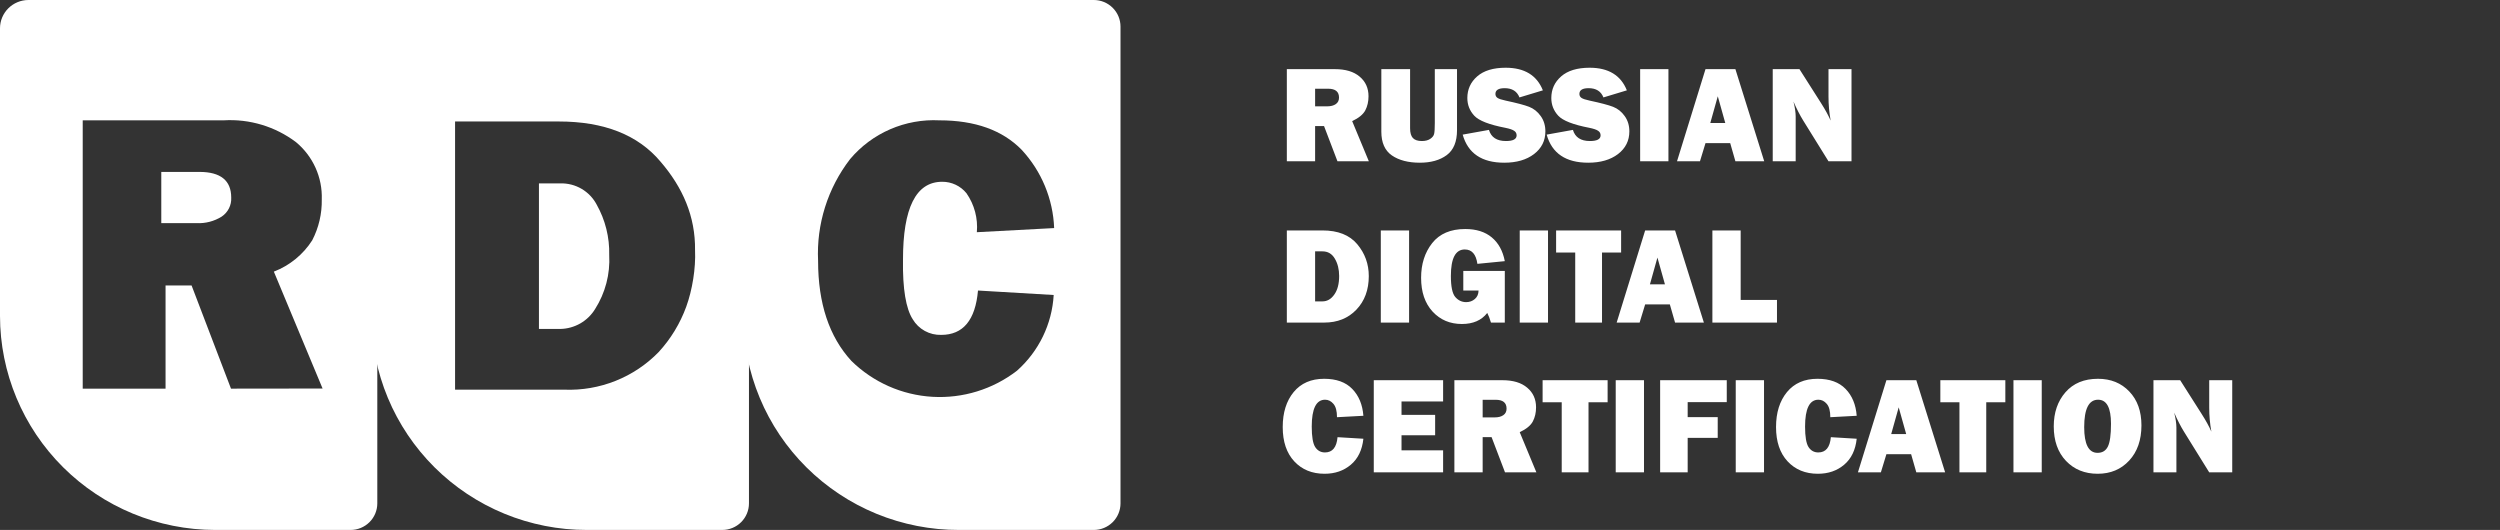
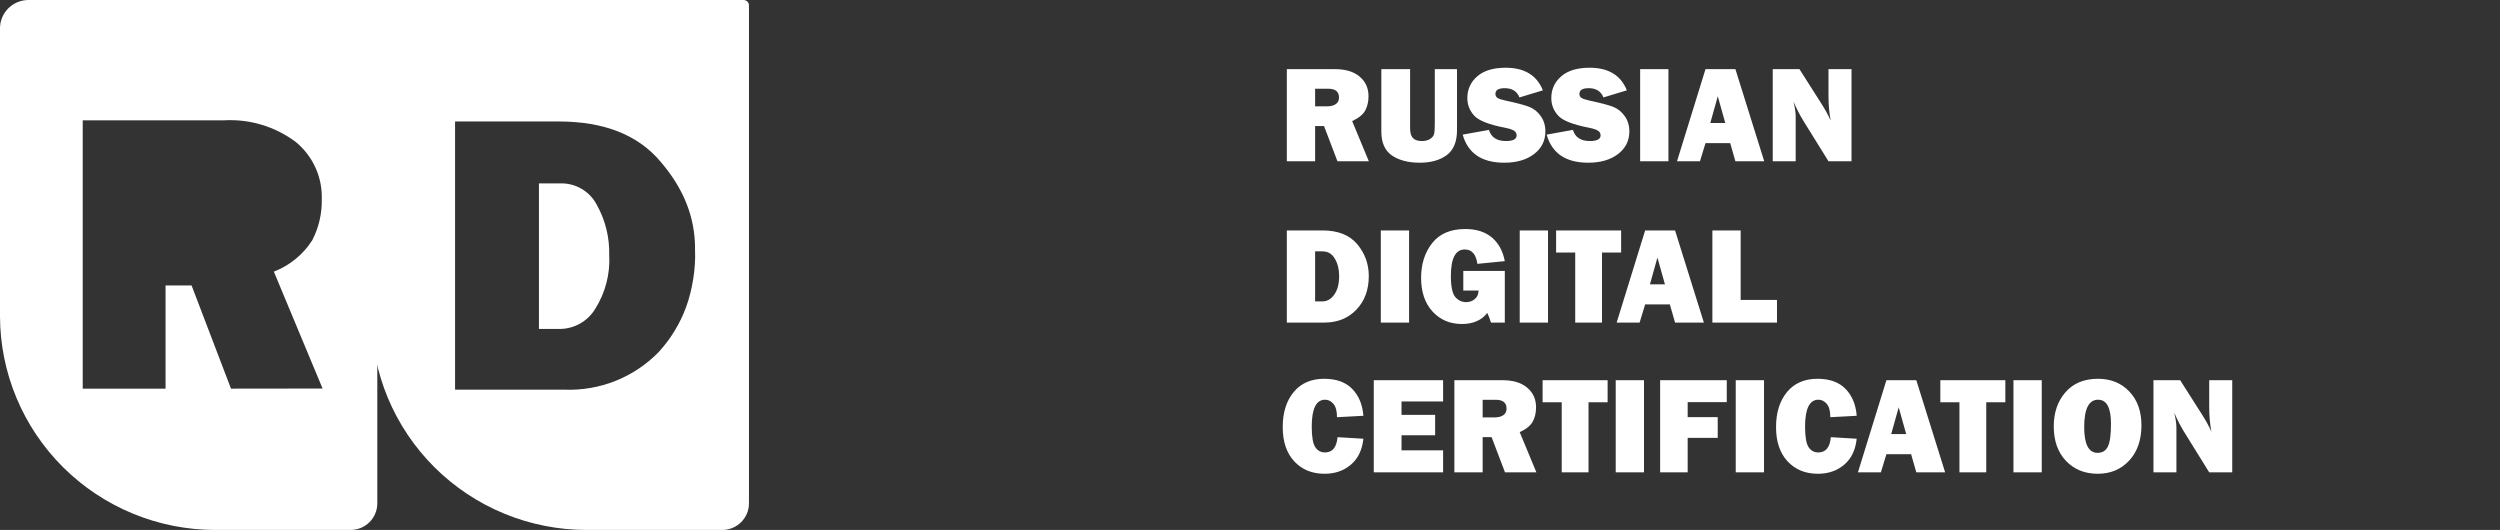
<svg xmlns="http://www.w3.org/2000/svg" width="217" height="46" viewBox="0 0 217 46" fill="none">
  <rect x="0" y="0" width="217" height="46" fill="#333333" stroke="none" />
  <rect width="217" height="46" fill="black" fill-opacity="0" />
-   <path d="M17.31 14.922H14V19.369H17.07C17.835 19.405 18.592 19.207 19.24 18.802C19.51 18.622 19.729 18.375 19.874 18.085C20.02 17.796 20.087 17.474 20.07 17.151C20.07 15.668 19.15 14.922 17.31 14.922Z" fill="white" />
  <path d="M32.35 1.9417e-08H2.46C1.807 0.003 1.181 0.263 0.72 0.723C0.259 1.184 -5.35452e-06 1.807 0 2.457V27.417C0.003 32.345 1.972 37.07 5.474 40.554C8.977 44.039 13.727 45.997 18.68 46H30.43C31.045 46 31.635 45.757 32.071 45.324C32.506 44.891 32.75 44.304 32.75 43.692V0.408C32.751 0.355 32.742 0.302 32.722 0.253C32.703 0.203 32.674 0.158 32.636 0.12C32.599 0.082 32.555 0.052 32.505 0.031C32.456 0.011 32.403 -1.65782e-05 32.35 1.9417e-08ZM20.05 33.734L16.63 24.781H14.37V33.734H7.18V10.445H19.41C21.663 10.31 23.89 10.98 25.69 12.336C26.42 12.94 27.001 13.703 27.389 14.565C27.777 15.427 27.962 16.366 27.93 17.31C27.954 18.544 27.669 19.764 27.1 20.861C26.31 22.097 25.143 23.048 23.77 23.577L28 33.724L20.05 33.734Z" fill="white" />
  <path d="M48.65 15.918H46.78V28.552H48.65C49.255 28.538 49.847 28.373 50.371 28.073C50.895 27.772 51.335 27.345 51.65 26.831C52.541 25.431 52.971 23.79 52.88 22.136C52.918 20.605 52.541 19.094 51.79 17.758C51.491 17.191 51.039 16.717 50.484 16.392C49.929 16.067 49.294 15.902 48.65 15.918Z" fill="white" />
  <path d="M64.55 0H32.24V27.417C32.24 29.859 32.724 32.277 33.664 34.533C34.604 36.789 35.982 38.838 37.718 40.564C39.455 42.29 41.517 43.658 43.786 44.591C46.054 45.524 48.486 46.003 50.94 46H62.69C63.306 46 63.896 45.757 64.331 45.324C64.766 44.891 65.01 44.304 65.01 43.692V0.458C65.008 0.337 64.958 0.222 64.873 0.137C64.787 0.052 64.671 0.003 64.55 0ZM57.17 30.561C56.115 31.645 54.842 32.496 53.435 33.058C52.027 33.62 50.516 33.881 49 33.824H39.5V10.545H48.5C52.434 10.545 55.377 11.706 57.33 14.027C59.258 16.266 60.369 18.779 60.33 21.727C60.401 23.274 60.095 25.168 59.565 26.624C59.034 28.08 58.221 29.418 57.17 30.561Z" fill="white" />
-   <path d="M94.94 0H64.52V27.417C64.52 29.861 65.004 32.28 65.946 34.538C66.887 36.795 68.267 38.845 70.005 40.571C71.744 42.297 73.808 43.665 76.079 44.597C78.35 45.528 80.784 46.005 83.24 46H94.94C95.555 46 96.145 45.757 96.581 45.324C97.016 44.891 97.26 44.304 97.26 43.692V2.308C97.26 1.696 97.016 1.109 96.581 0.676C96.145 0.243 95.555 0 94.94 0ZM79.22 27.705C79.473 28.133 79.836 28.485 80.272 28.725C80.709 28.965 81.202 29.083 81.7 29.068C83.6 29.068 84.663 27.785 84.89 25.218L91.46 25.606C91.315 28.127 90.172 30.488 88.28 32.172C86.188 33.791 83.576 34.598 80.93 34.443C78.284 34.287 75.786 33.179 73.9 31.326C71.974 29.231 71.01 26.336 71.01 22.642C70.859 19.463 71.844 16.333 73.79 13.808C74.732 12.689 75.923 11.803 77.267 11.22C78.612 10.636 80.075 10.371 81.54 10.445C84.633 10.445 87.013 11.298 88.68 13.002C90.404 14.86 91.404 17.27 91.5 19.797L84.79 20.155C84.896 18.957 84.578 17.761 83.89 16.773C83.636 16.46 83.315 16.208 82.949 16.035C82.584 15.863 82.184 15.775 81.78 15.778C79.507 15.778 78.374 18.039 78.38 22.562C78.34 25.079 78.64 26.8 79.22 27.705Z" fill="white" />
  <path d="M118.816 14H116.092L114.926 10.941H114.152V14H111.697V6.002H115.875C116.797 6.002 117.512 6.219 118.02 6.652C118.531 7.082 118.787 7.65 118.787 8.357C118.787 8.818 118.693 9.227 118.506 9.582C118.318 9.934 117.939 10.244 117.369 10.514L118.816 14ZM114.152 9.23H115.201C115.51 9.23 115.758 9.166 115.945 9.037C116.133 8.908 116.227 8.719 116.227 8.469C116.227 7.957 115.912 7.701 115.283 7.701H114.152V9.23ZM126.469 6.002V11.299C126.469 12.303 126.17 13.025 125.572 13.467C124.979 13.904 124.203 14.123 123.246 14.123C122.238 14.123 121.428 13.912 120.814 13.49C120.205 13.068 119.9 12.381 119.9 11.428V6.002H122.396V11.141C122.396 11.523 122.477 11.803 122.637 11.979C122.801 12.154 123.061 12.242 123.416 12.242C123.713 12.242 123.955 12.18 124.143 12.055C124.334 11.926 124.447 11.781 124.482 11.621C124.521 11.461 124.541 11.148 124.541 10.684V6.002H126.469ZM126.961 11.685L129.24 11.275C129.432 11.92 129.924 12.242 130.717 12.242C131.334 12.242 131.643 12.078 131.643 11.75C131.643 11.578 131.57 11.445 131.426 11.352C131.285 11.254 131.031 11.168 130.664 11.094C129.262 10.824 128.361 10.473 127.963 10.039C127.564 9.605 127.365 9.096 127.365 8.51C127.365 7.756 127.65 7.129 128.221 6.629C128.795 6.129 129.619 5.879 130.693 5.879C132.322 5.879 133.398 6.533 133.922 7.842L131.889 8.457C131.678 7.922 131.25 7.654 130.605 7.654C130.07 7.654 129.803 7.82 129.803 8.152C129.803 8.301 129.863 8.416 129.984 8.498C130.105 8.58 130.34 8.658 130.688 8.732C131.645 8.936 132.324 9.115 132.727 9.271C133.129 9.428 133.465 9.695 133.734 10.074C134.004 10.449 134.139 10.893 134.139 11.404C134.139 12.213 133.811 12.869 133.154 13.373C132.498 13.873 131.637 14.123 130.57 14.123C128.621 14.123 127.418 13.31 126.961 11.685ZM134.25 11.685L136.529 11.275C136.721 11.92 137.213 12.242 138.006 12.242C138.623 12.242 138.932 12.078 138.932 11.75C138.932 11.578 138.859 11.445 138.715 11.352C138.574 11.254 138.32 11.168 137.953 11.094C136.551 10.824 135.65 10.473 135.252 10.039C134.854 9.605 134.654 9.096 134.654 8.51C134.654 7.756 134.939 7.129 135.51 6.629C136.084 6.129 136.908 5.879 137.982 5.879C139.611 5.879 140.688 6.533 141.211 7.842L139.178 8.457C138.967 7.922 138.539 7.654 137.895 7.654C137.359 7.654 137.092 7.82 137.092 8.152C137.092 8.301 137.152 8.416 137.273 8.498C137.395 8.58 137.629 8.658 137.977 8.732C138.934 8.936 139.613 9.115 140.016 9.271C140.418 9.428 140.754 9.695 141.023 10.074C141.293 10.449 141.428 10.893 141.428 11.404C141.428 12.213 141.1 12.869 140.443 13.373C139.787 13.873 138.926 14.123 137.859 14.123C135.91 14.123 134.707 13.31 134.25 11.685ZM144.82 6.002V14H142.365V6.002H144.82ZM150.633 14L150.182 12.424H148.037L147.557 14H145.564L148.037 6.002H150.633L153.135 14H150.633ZM148.453 10.678H149.754L149.104 8.357L148.453 10.678ZM160.711 14H158.713L156.521 10.467C156.24 10.014 155.957 9.463 155.672 8.814C155.801 9.33 155.865 9.768 155.865 10.127V14H153.873V6.002H156.193L158.057 8.932C158.428 9.514 158.709 10.025 158.9 10.467C158.775 9.783 158.713 9.084 158.713 8.369V6.002H160.711V14ZM111.697 28V20.002H114.791C116.135 20.002 117.141 20.4 117.809 21.197C118.477 21.994 118.811 22.916 118.811 23.963C118.811 25.158 118.451 26.131 117.732 26.881C117.018 27.627 116.088 28 114.943 28H111.697ZM114.152 26.16H114.791C115.197 26.16 115.539 25.963 115.816 25.568C116.098 25.174 116.238 24.637 116.238 23.957C116.238 23.375 116.113 22.873 115.863 22.451C115.617 22.029 115.26 21.818 114.791 21.818H114.152V26.16ZM122.309 20.002V28H119.854V20.002H122.309ZM130.617 23.518V28H129.416C129.318 27.668 129.211 27.389 129.094 27.162C128.598 27.803 127.863 28.123 126.891 28.123C125.859 28.123 125.012 27.764 124.348 27.045C123.684 26.322 123.352 25.346 123.352 24.115C123.352 22.92 123.672 21.916 124.312 21.104C124.957 20.287 125.914 19.879 127.184 19.879C128.137 19.879 128.904 20.121 129.486 20.605C130.068 21.09 130.445 21.777 130.617 22.668L128.238 22.902C128.121 22.07 127.756 21.654 127.143 21.654C126.338 21.654 125.936 22.42 125.936 23.951C125.936 24.877 126.064 25.488 126.322 25.785C126.58 26.078 126.893 26.225 127.26 26.225C127.557 26.225 127.809 26.135 128.016 25.955C128.227 25.775 128.334 25.529 128.338 25.217H127.014V23.518H130.617ZM134.367 20.002V28H131.912V20.002H134.367ZM139.055 21.918V28H136.729V21.918H135.07V20.002H140.713V21.918H139.055ZM145.395 28L144.943 26.424H142.799L142.318 28H140.326L142.799 20.002H145.395L147.896 28H145.395ZM143.215 24.678H144.516L143.865 22.357L143.215 24.678ZM154.242 26.037V28H148.635V20.002H151.09V26.037H154.242ZM116.098 37.947L118.342 38.082C118.236 39.062 117.873 39.815 117.252 40.338C116.635 40.861 115.875 41.123 114.973 41.123C113.887 41.123 113.01 40.764 112.342 40.045C111.674 39.326 111.34 38.334 111.34 37.068C111.34 35.815 111.656 34.803 112.289 34.033C112.922 33.264 113.805 32.879 114.938 32.879C115.996 32.879 116.809 33.172 117.375 33.758C117.945 34.344 118.268 35.121 118.342 36.09L116.051 36.213C116.051 35.678 115.947 35.291 115.74 35.053C115.537 34.815 115.297 34.695 115.02 34.695C114.246 34.695 113.859 35.473 113.859 37.027C113.859 37.898 113.959 38.49 114.158 38.803C114.361 39.115 114.645 39.272 115.008 39.272C115.656 39.272 116.02 38.83 116.098 37.947ZM125.262 39.09V41H119.244V33.002H125.262V34.848H121.652V36.008H124.57V37.783H121.652V39.09H125.262ZM133.359 41H130.635L129.469 37.941H128.695V41H126.24V33.002H130.418C131.34 33.002 132.055 33.219 132.562 33.652C133.074 34.082 133.33 34.65 133.33 35.357C133.33 35.818 133.236 36.227 133.049 36.582C132.861 36.934 132.482 37.244 131.912 37.514L133.359 41ZM128.695 36.23H129.744C130.053 36.23 130.301 36.166 130.488 36.037C130.676 35.908 130.77 35.719 130.77 35.469C130.77 34.957 130.455 34.701 129.826 34.701H128.695V36.23ZM137.883 34.918V41H135.557V34.918H133.898V33.002H139.541V34.918H137.883ZM142.699 33.002V41H140.244V33.002H142.699ZM149.098 38.006H146.49V41H144.1V33.002H149.883V34.906H146.49V36.207H149.098V38.006ZM153.117 33.002V41H150.662V33.002H153.117ZM158.918 37.947L161.162 38.082C161.057 39.062 160.693 39.815 160.072 40.338C159.455 40.861 158.695 41.123 157.793 41.123C156.707 41.123 155.83 40.764 155.162 40.045C154.494 39.326 154.16 38.334 154.16 37.068C154.16 35.815 154.477 34.803 155.109 34.033C155.742 33.264 156.625 32.879 157.758 32.879C158.816 32.879 159.629 33.172 160.195 33.758C160.766 34.344 161.088 35.121 161.162 36.09L158.871 36.213C158.871 35.678 158.768 35.291 158.561 35.053C158.357 34.815 158.117 34.695 157.84 34.695C157.066 34.695 156.68 35.473 156.68 37.027C156.68 37.898 156.779 38.49 156.979 38.803C157.182 39.115 157.465 39.272 157.828 39.272C158.477 39.272 158.84 38.83 158.918 37.947ZM166.336 41L165.885 39.424H163.74L163.26 41H161.268L163.74 33.002H166.336L168.838 41H166.336ZM164.156 37.678H165.457L164.807 35.357L164.156 37.678ZM172.406 34.918V41H170.08V34.918H168.422V33.002H174.064V34.918H172.406ZM177.223 33.002V41H174.768V33.002H177.223ZM182.08 41.123C180.955 41.123 180.037 40.75 179.326 40.004C178.619 39.258 178.266 38.26 178.266 37.01C178.266 35.815 178.604 34.828 179.279 34.051C179.959 33.27 180.9 32.879 182.104 32.879C183.217 32.879 184.123 33.246 184.822 33.98C185.525 34.715 185.877 35.695 185.877 36.922C185.877 38.191 185.523 39.209 184.816 39.975C184.109 40.74 183.197 41.123 182.08 41.123ZM182.068 39.307C182.482 39.307 182.779 39.127 182.959 38.768C183.143 38.404 183.234 37.742 183.234 36.781C183.234 35.391 182.861 34.695 182.115 34.695C181.311 34.695 180.908 35.488 180.908 37.074C180.908 38.562 181.295 39.307 182.068 39.307ZM193.758 41H191.76L189.568 37.467C189.287 37.014 189.004 36.463 188.719 35.815C188.848 36.33 188.912 36.768 188.912 37.127V41H186.92V33.002H189.24L191.104 35.932C191.475 36.514 191.756 37.025 191.947 37.467C191.822 36.783 191.76 36.084 191.76 35.369V33.002H193.758V41Z" fill="white" />
</svg>